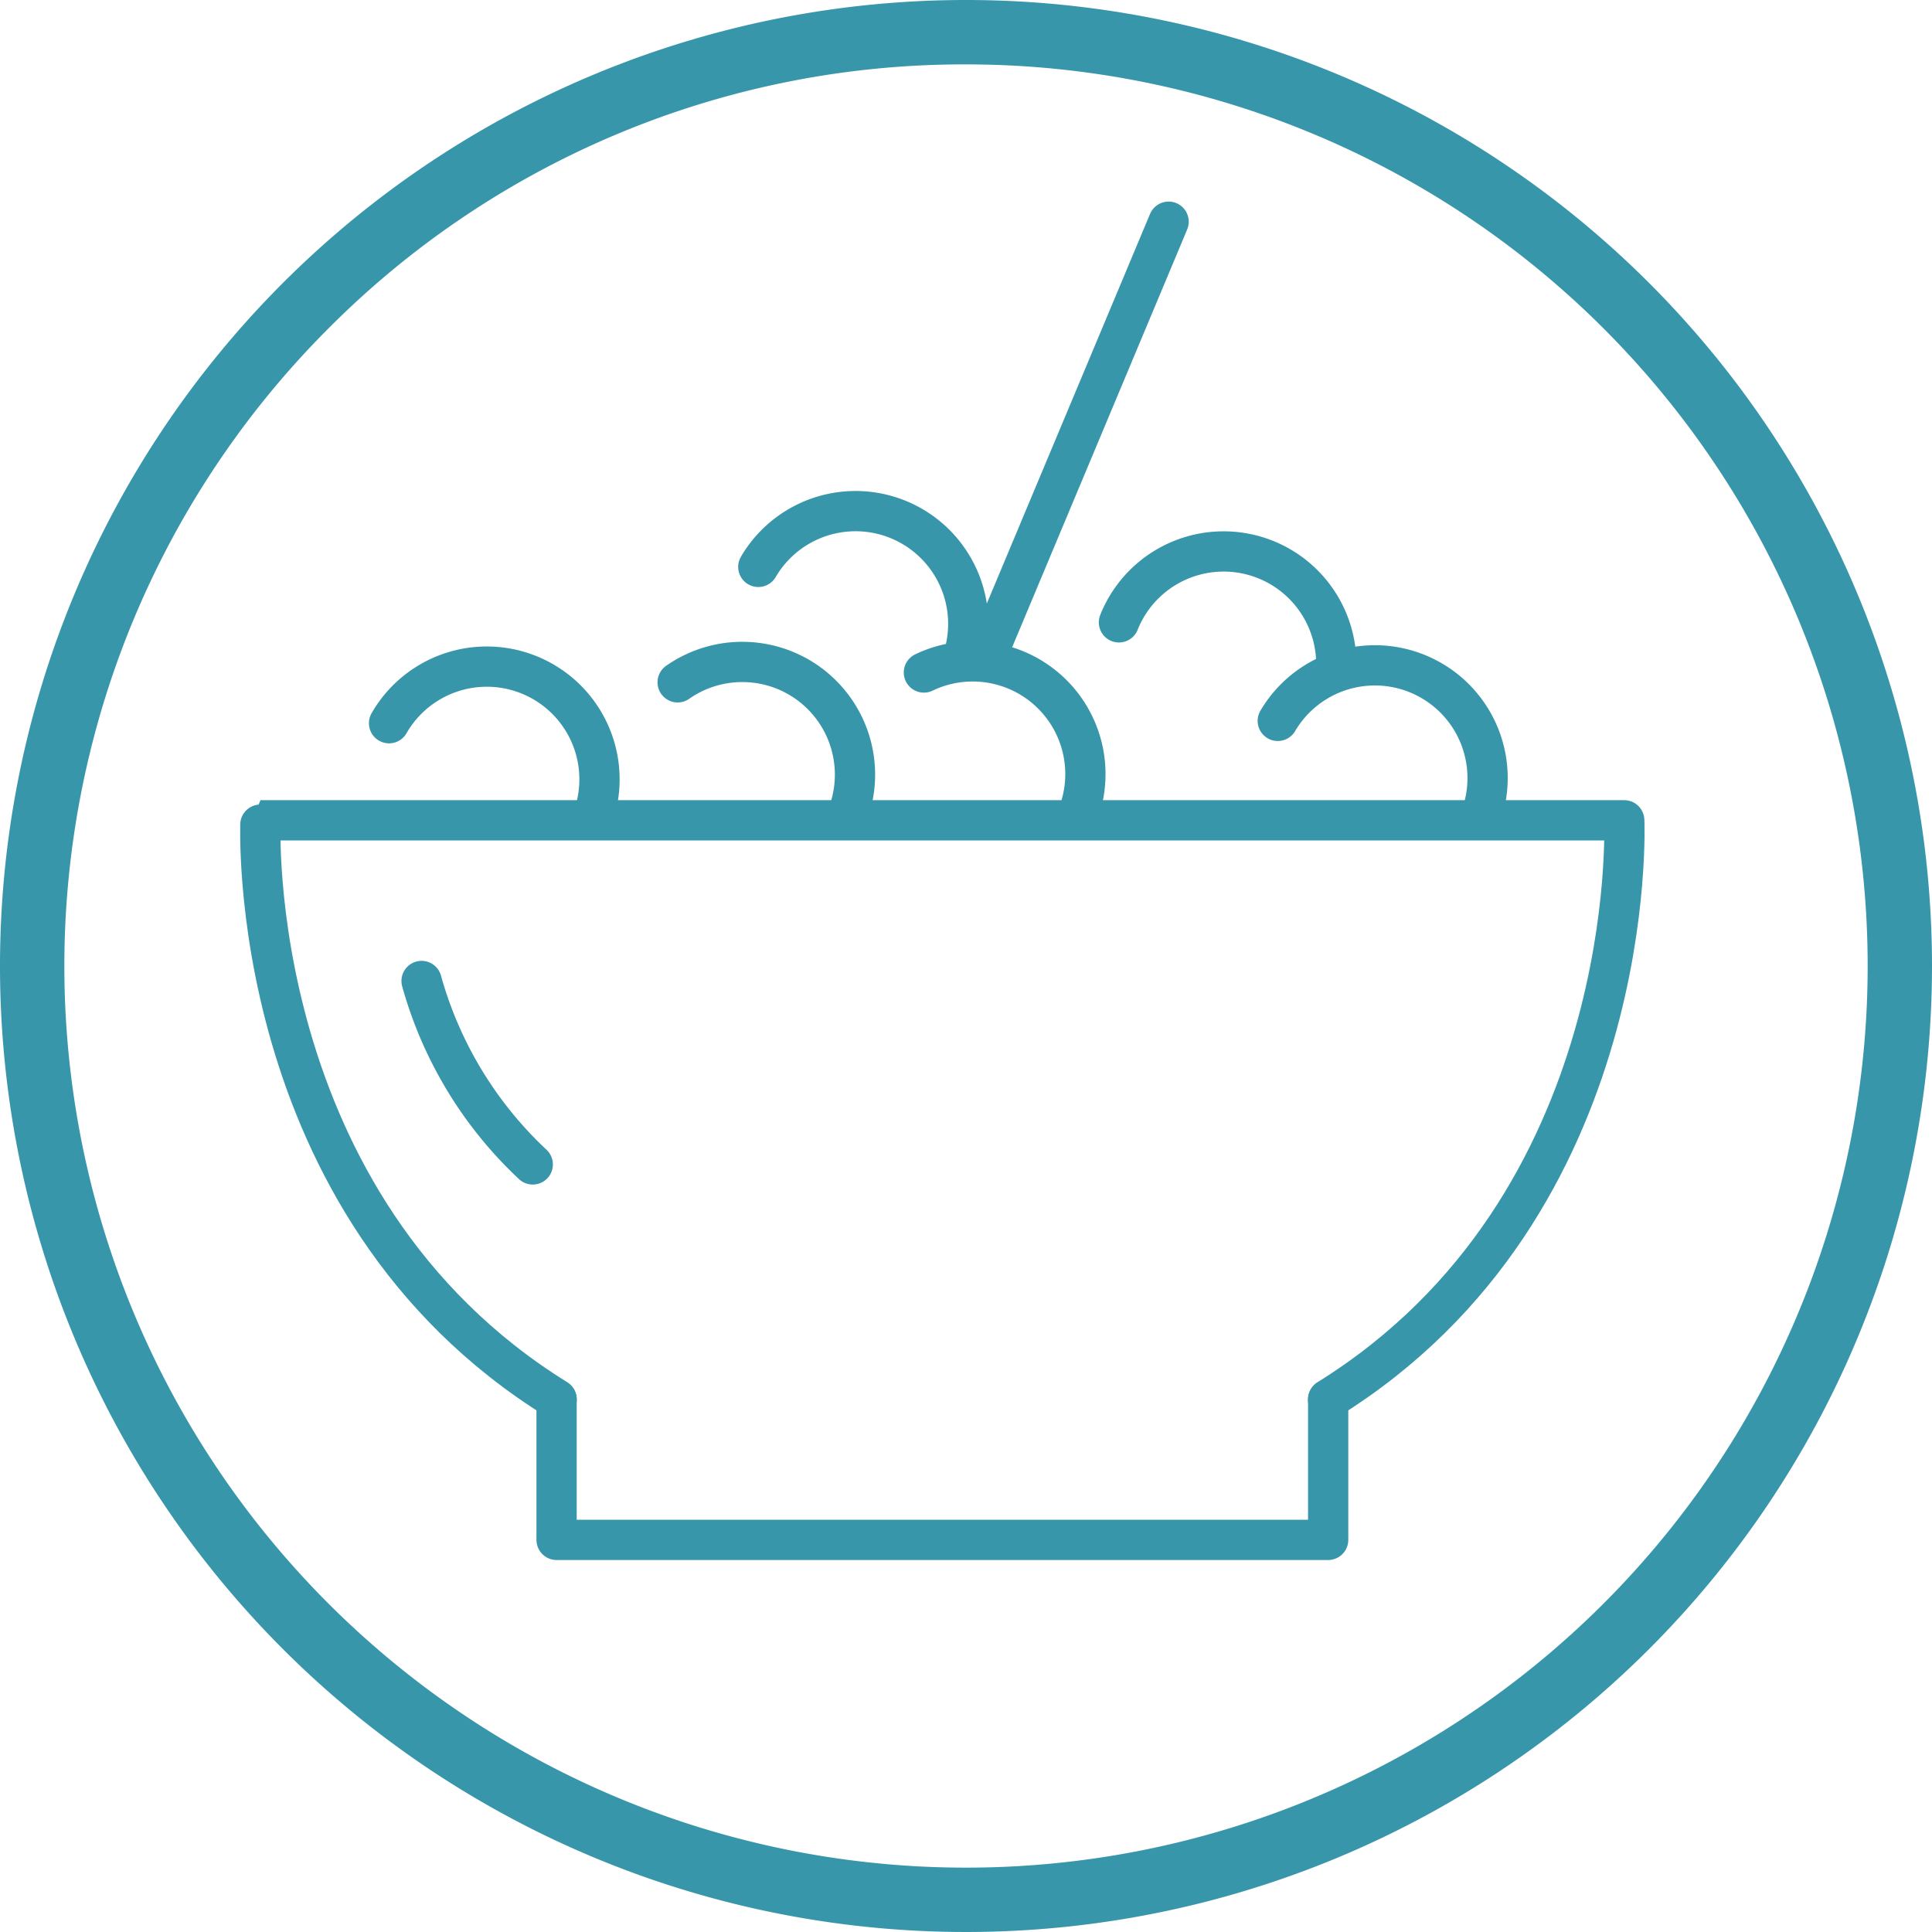
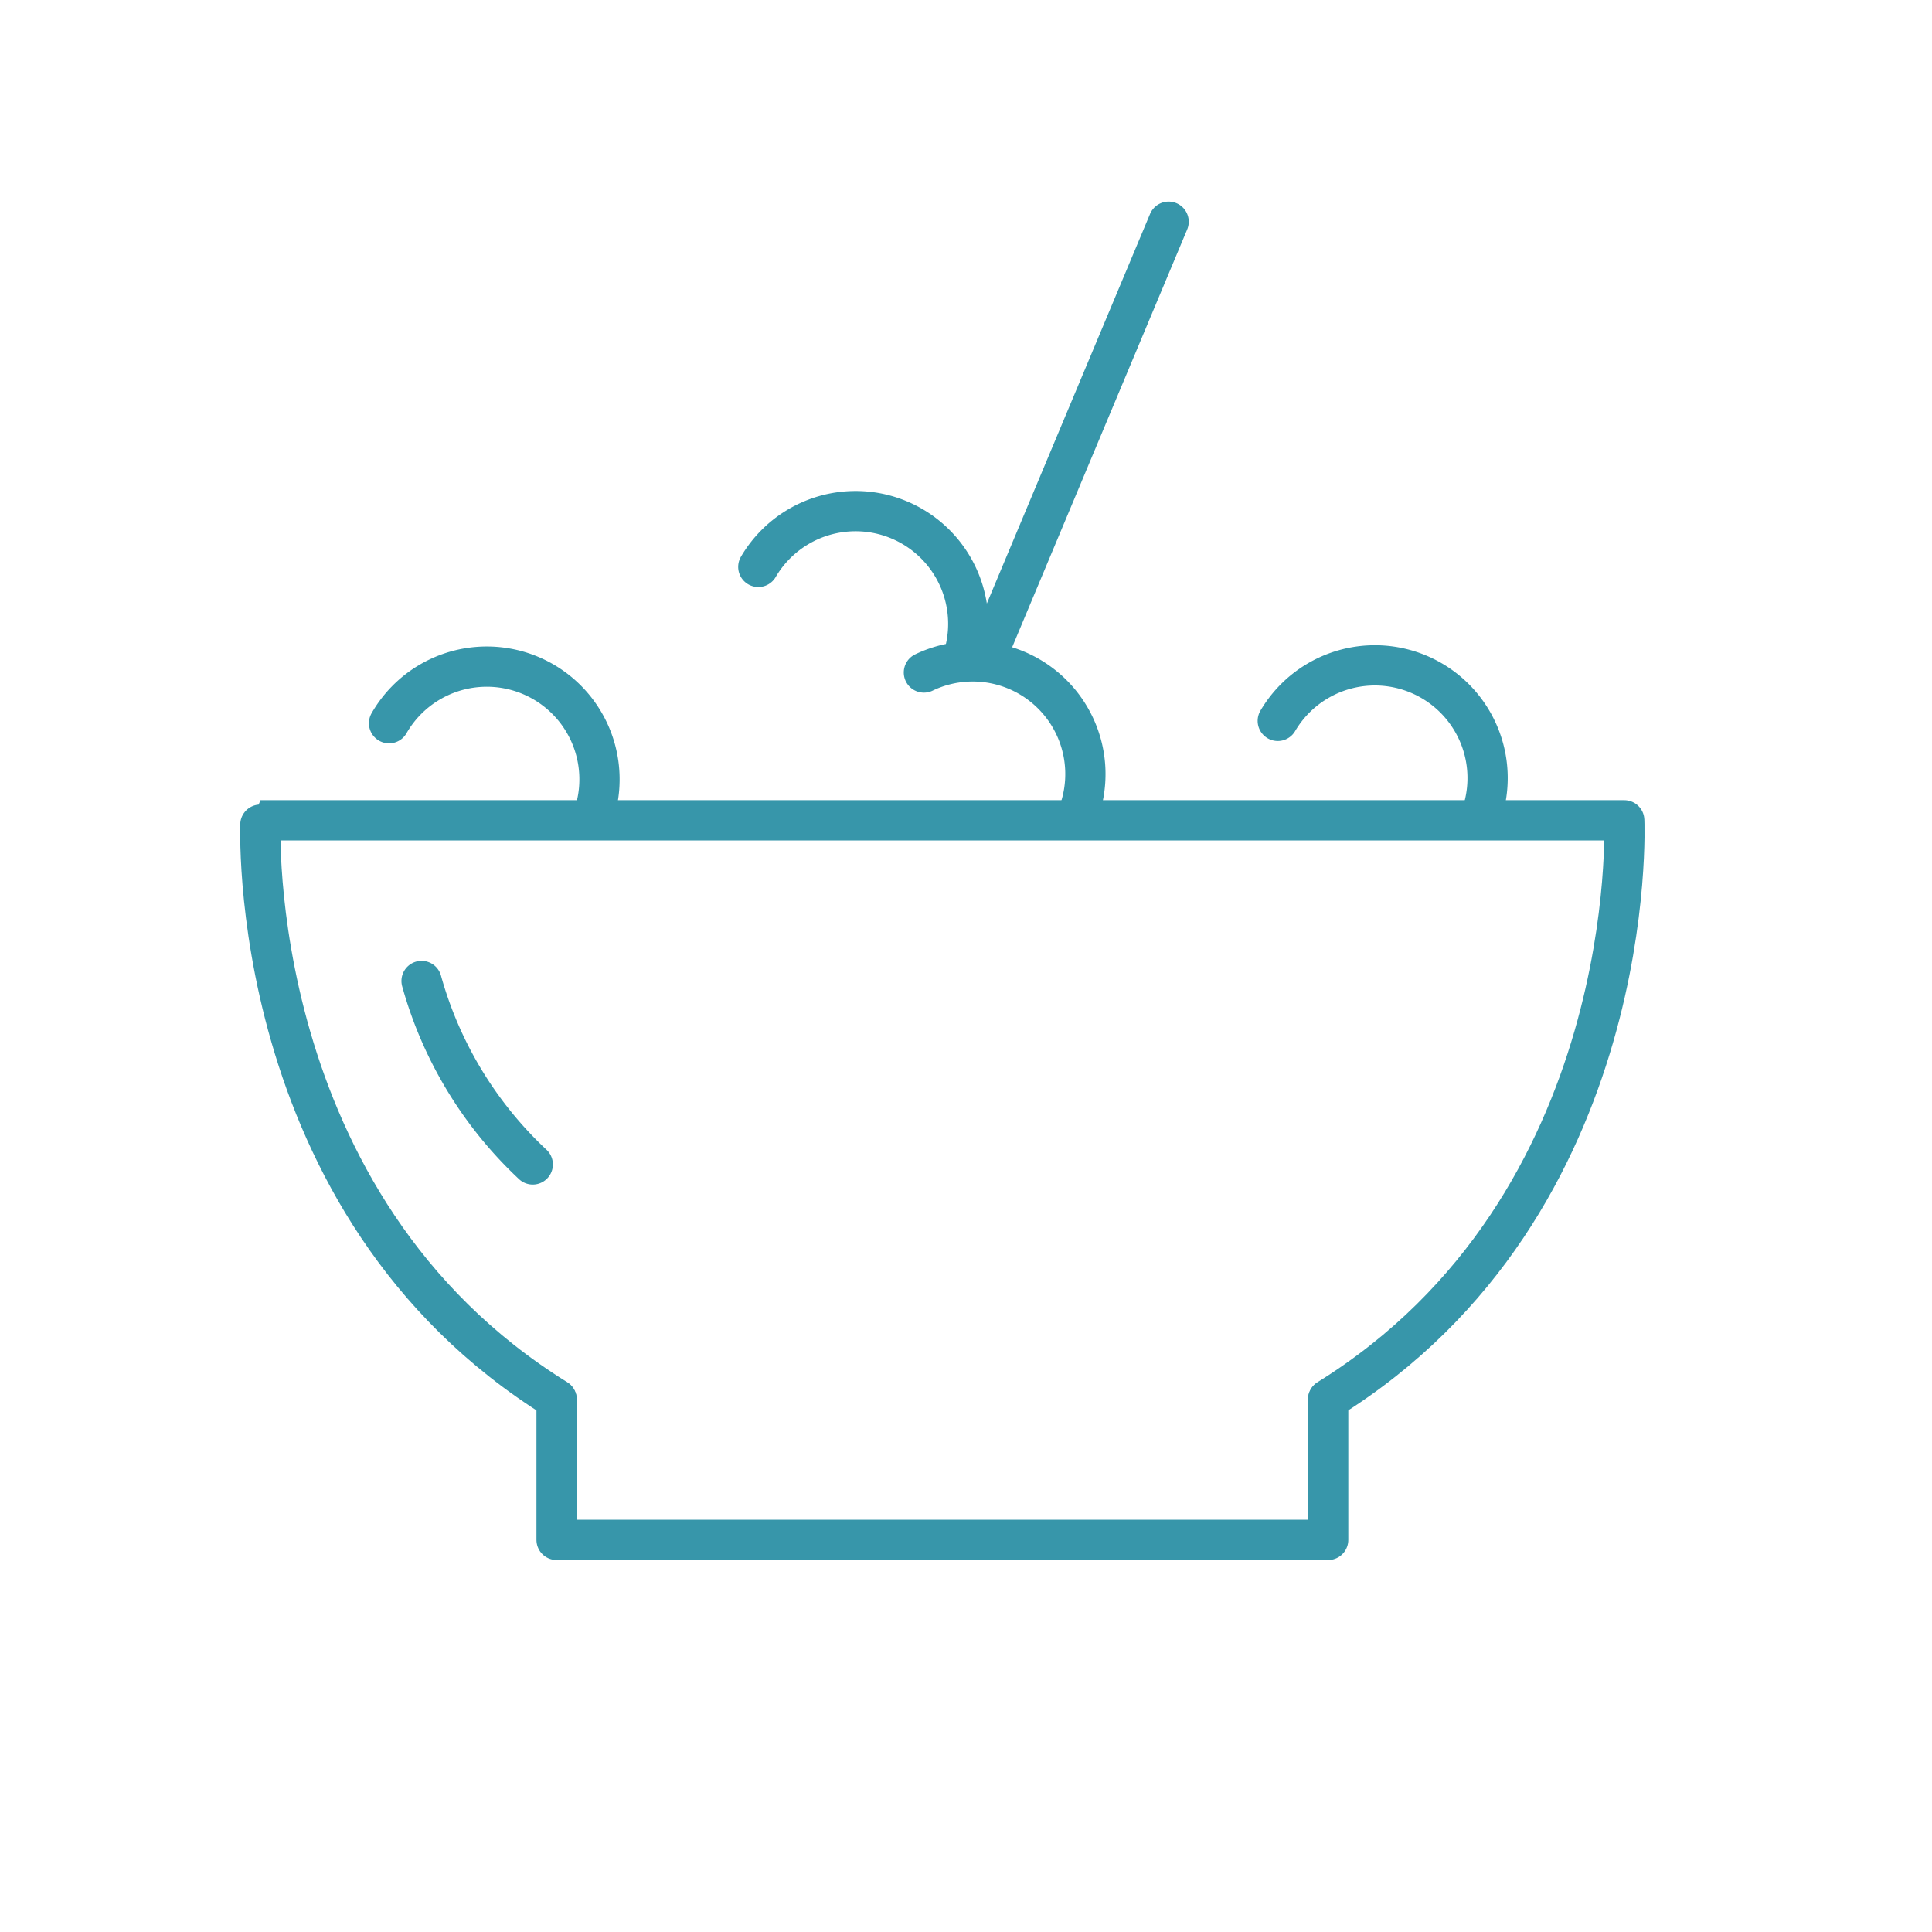
<svg xmlns="http://www.w3.org/2000/svg" viewBox="0 0 240 240">
  <defs>
    <style>.cls-1{fill:#3796aa;}.cls-2{fill:none;stroke:#3796aa;stroke-linecap:round;stroke-linejoin:round;stroke-width:5px;}</style>
  </defs>
  <g id="Calque_2" data-name="Calque 2">
    <g id="Services">
-       <path class="cls-1" d="M120,8a112,112,0,0,1,79.2,191.2A112,112,0,0,1,40.8,40.8,111.29,111.29,0,0,1,120,8m0-8A120,120,0,1,0,240,120,120,120,0,0,0,120,0Z" />
-       <path class="cls-2" d="M139,77.31a14,14,0,0,1,27,5" />
      <path class="cls-2" d="M94.2,70.42A14,14,0,0,1,119.57,81.9" />
      <path class="cls-2" d="M114.77,83.54a14,14,0,0,1,19.15,17.59" />
-       <path class="cls-2" d="M84.18,84.76a14,14,0,0,1,21,16.74" />
      <path class="cls-2" d="M48.33,89.84A14,14,0,0,1,73.59,101.7" />
      <path class="cls-2" d="M158.73,89.55a14,14,0,0,1,25.18,12" />
      <path class="cls-2" d="M69.15,173.83c-39-24.19-36.8-71.93-36.79-71.93H201.77s2.17,47.74-36.79,71.93" />
      <polyline class="cls-2" points="69.14 173.88 69.14 191.29 107.61 191.29 128.87 191.29 164.99 191.29 164.99 173.88" />
      <line class="cls-2" x1="122.45" y1="81.77" x2="145.17" y2="27.54" />
      <path class="cls-2" d="M52.37,121.86a49.29,49.29,0,0,0,13.81,22.79" />
    </g>
  </g>
</svg>